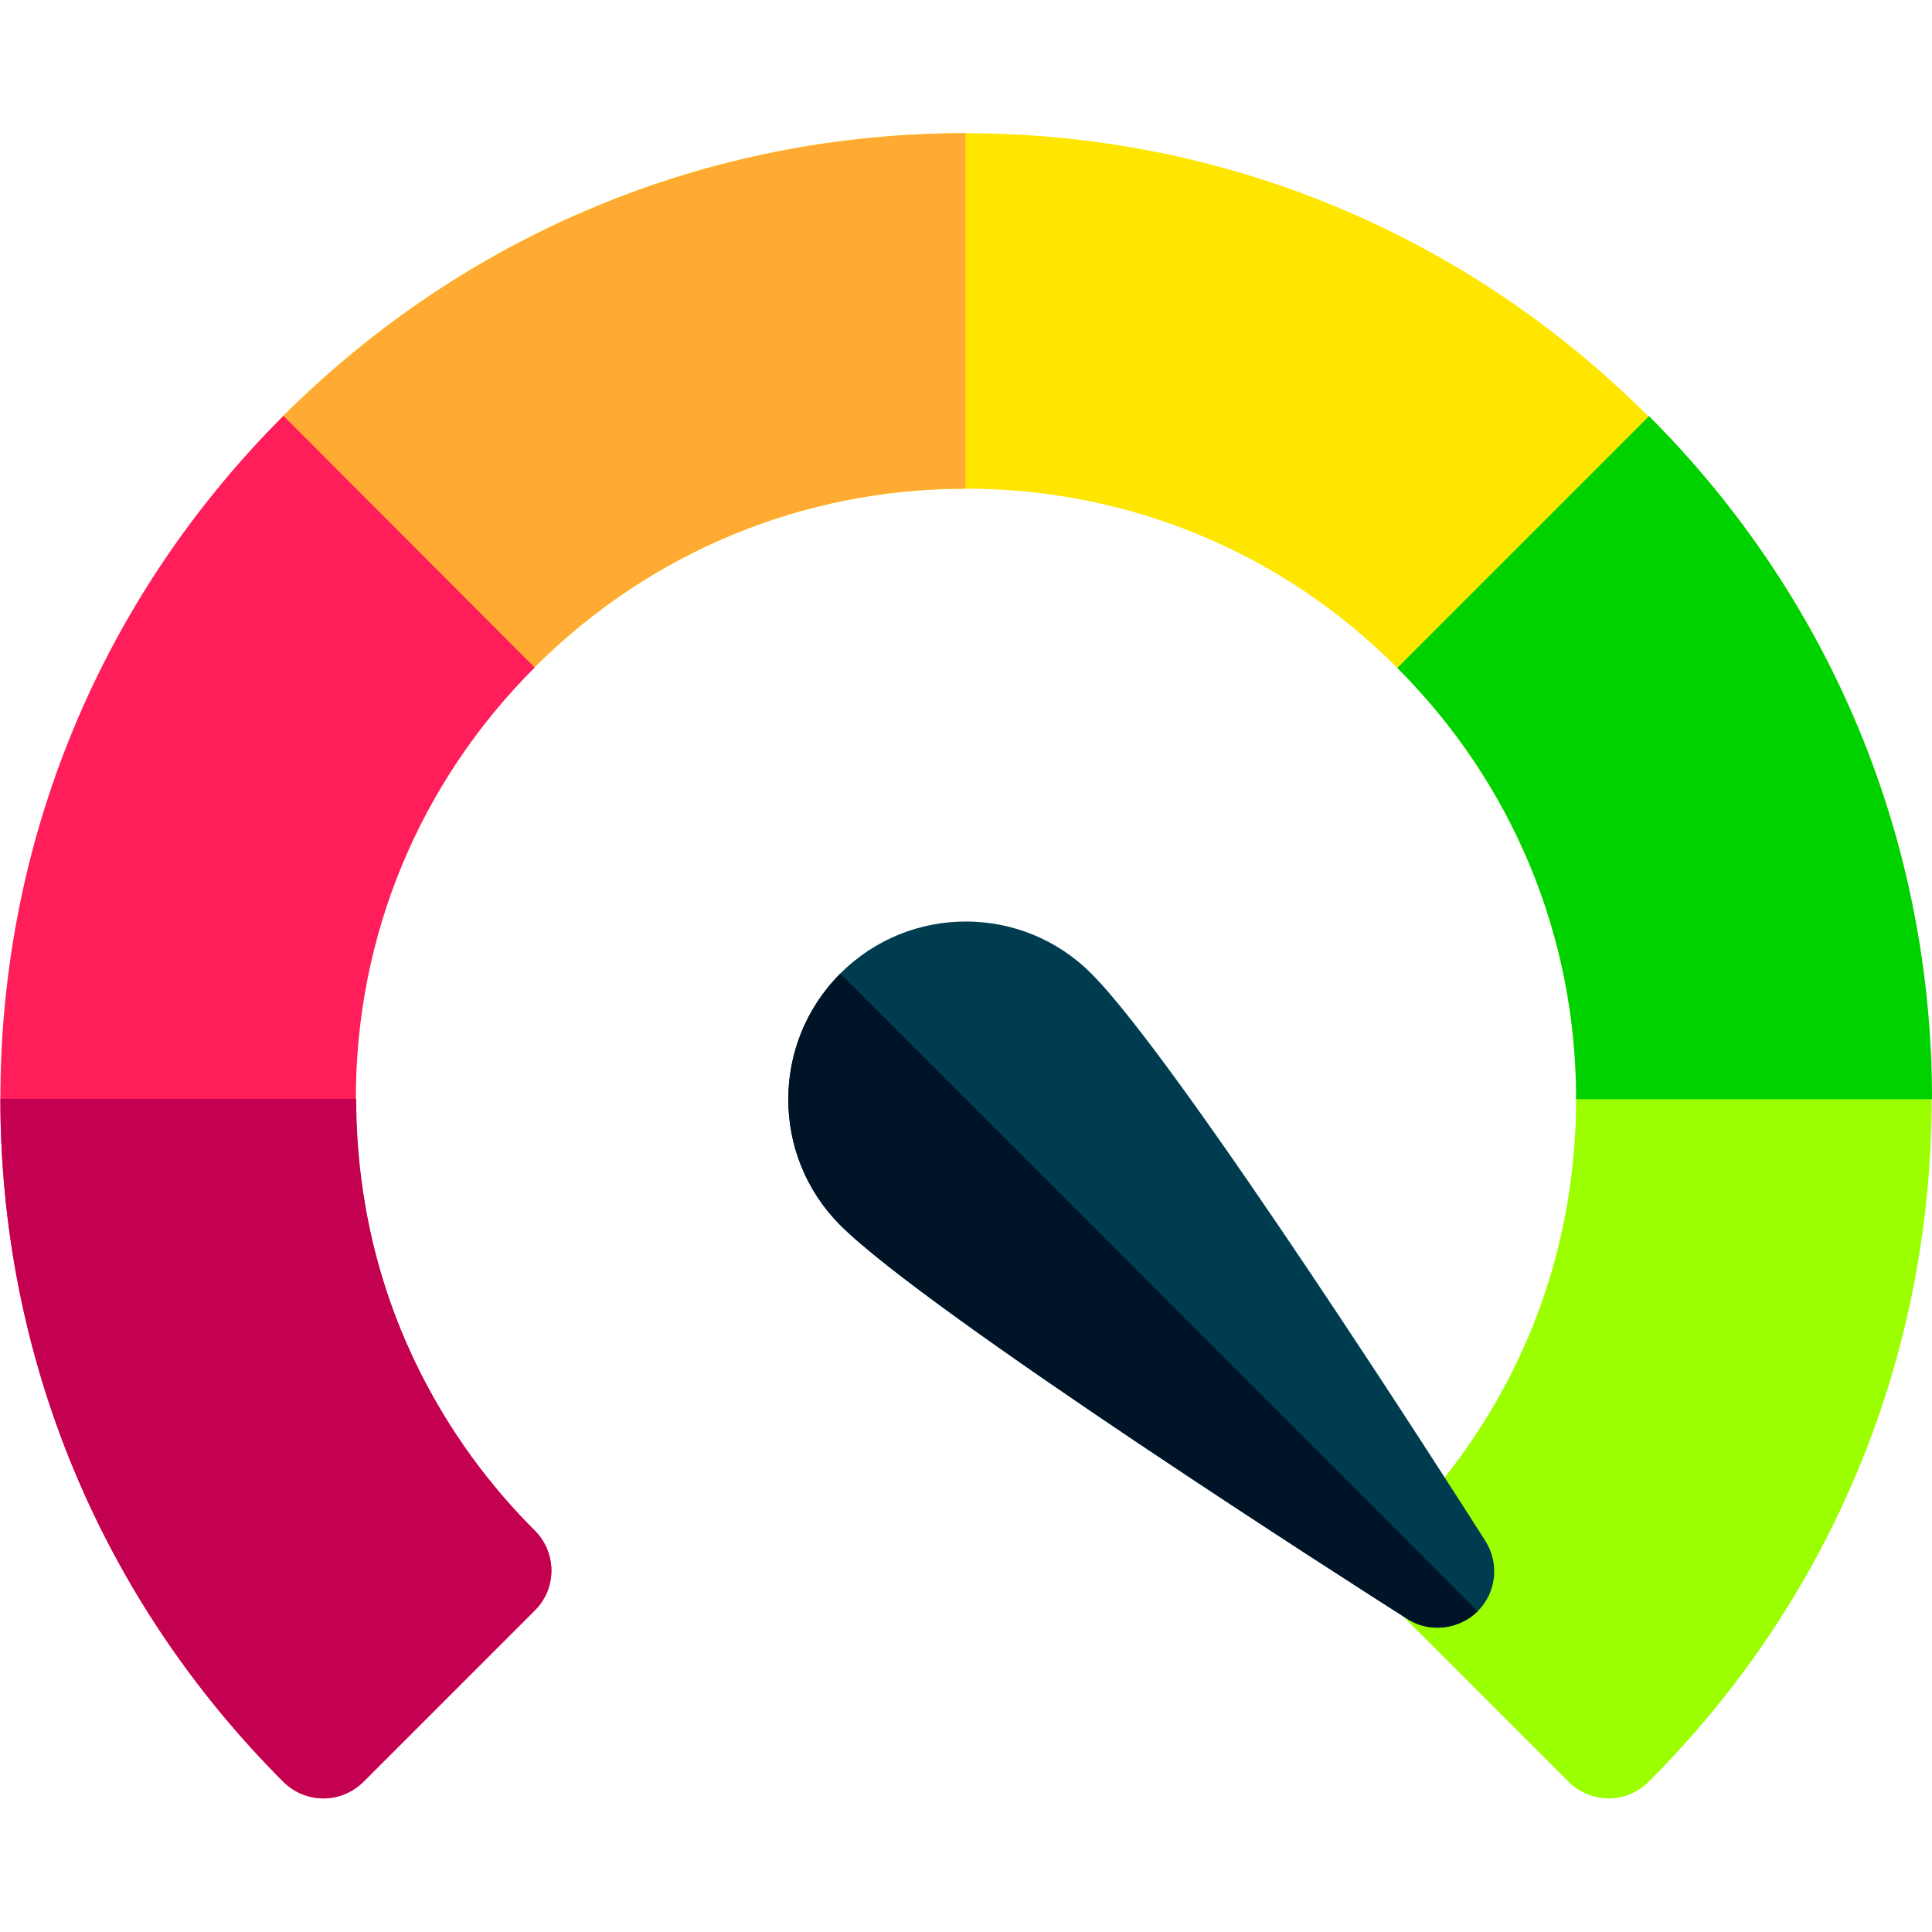
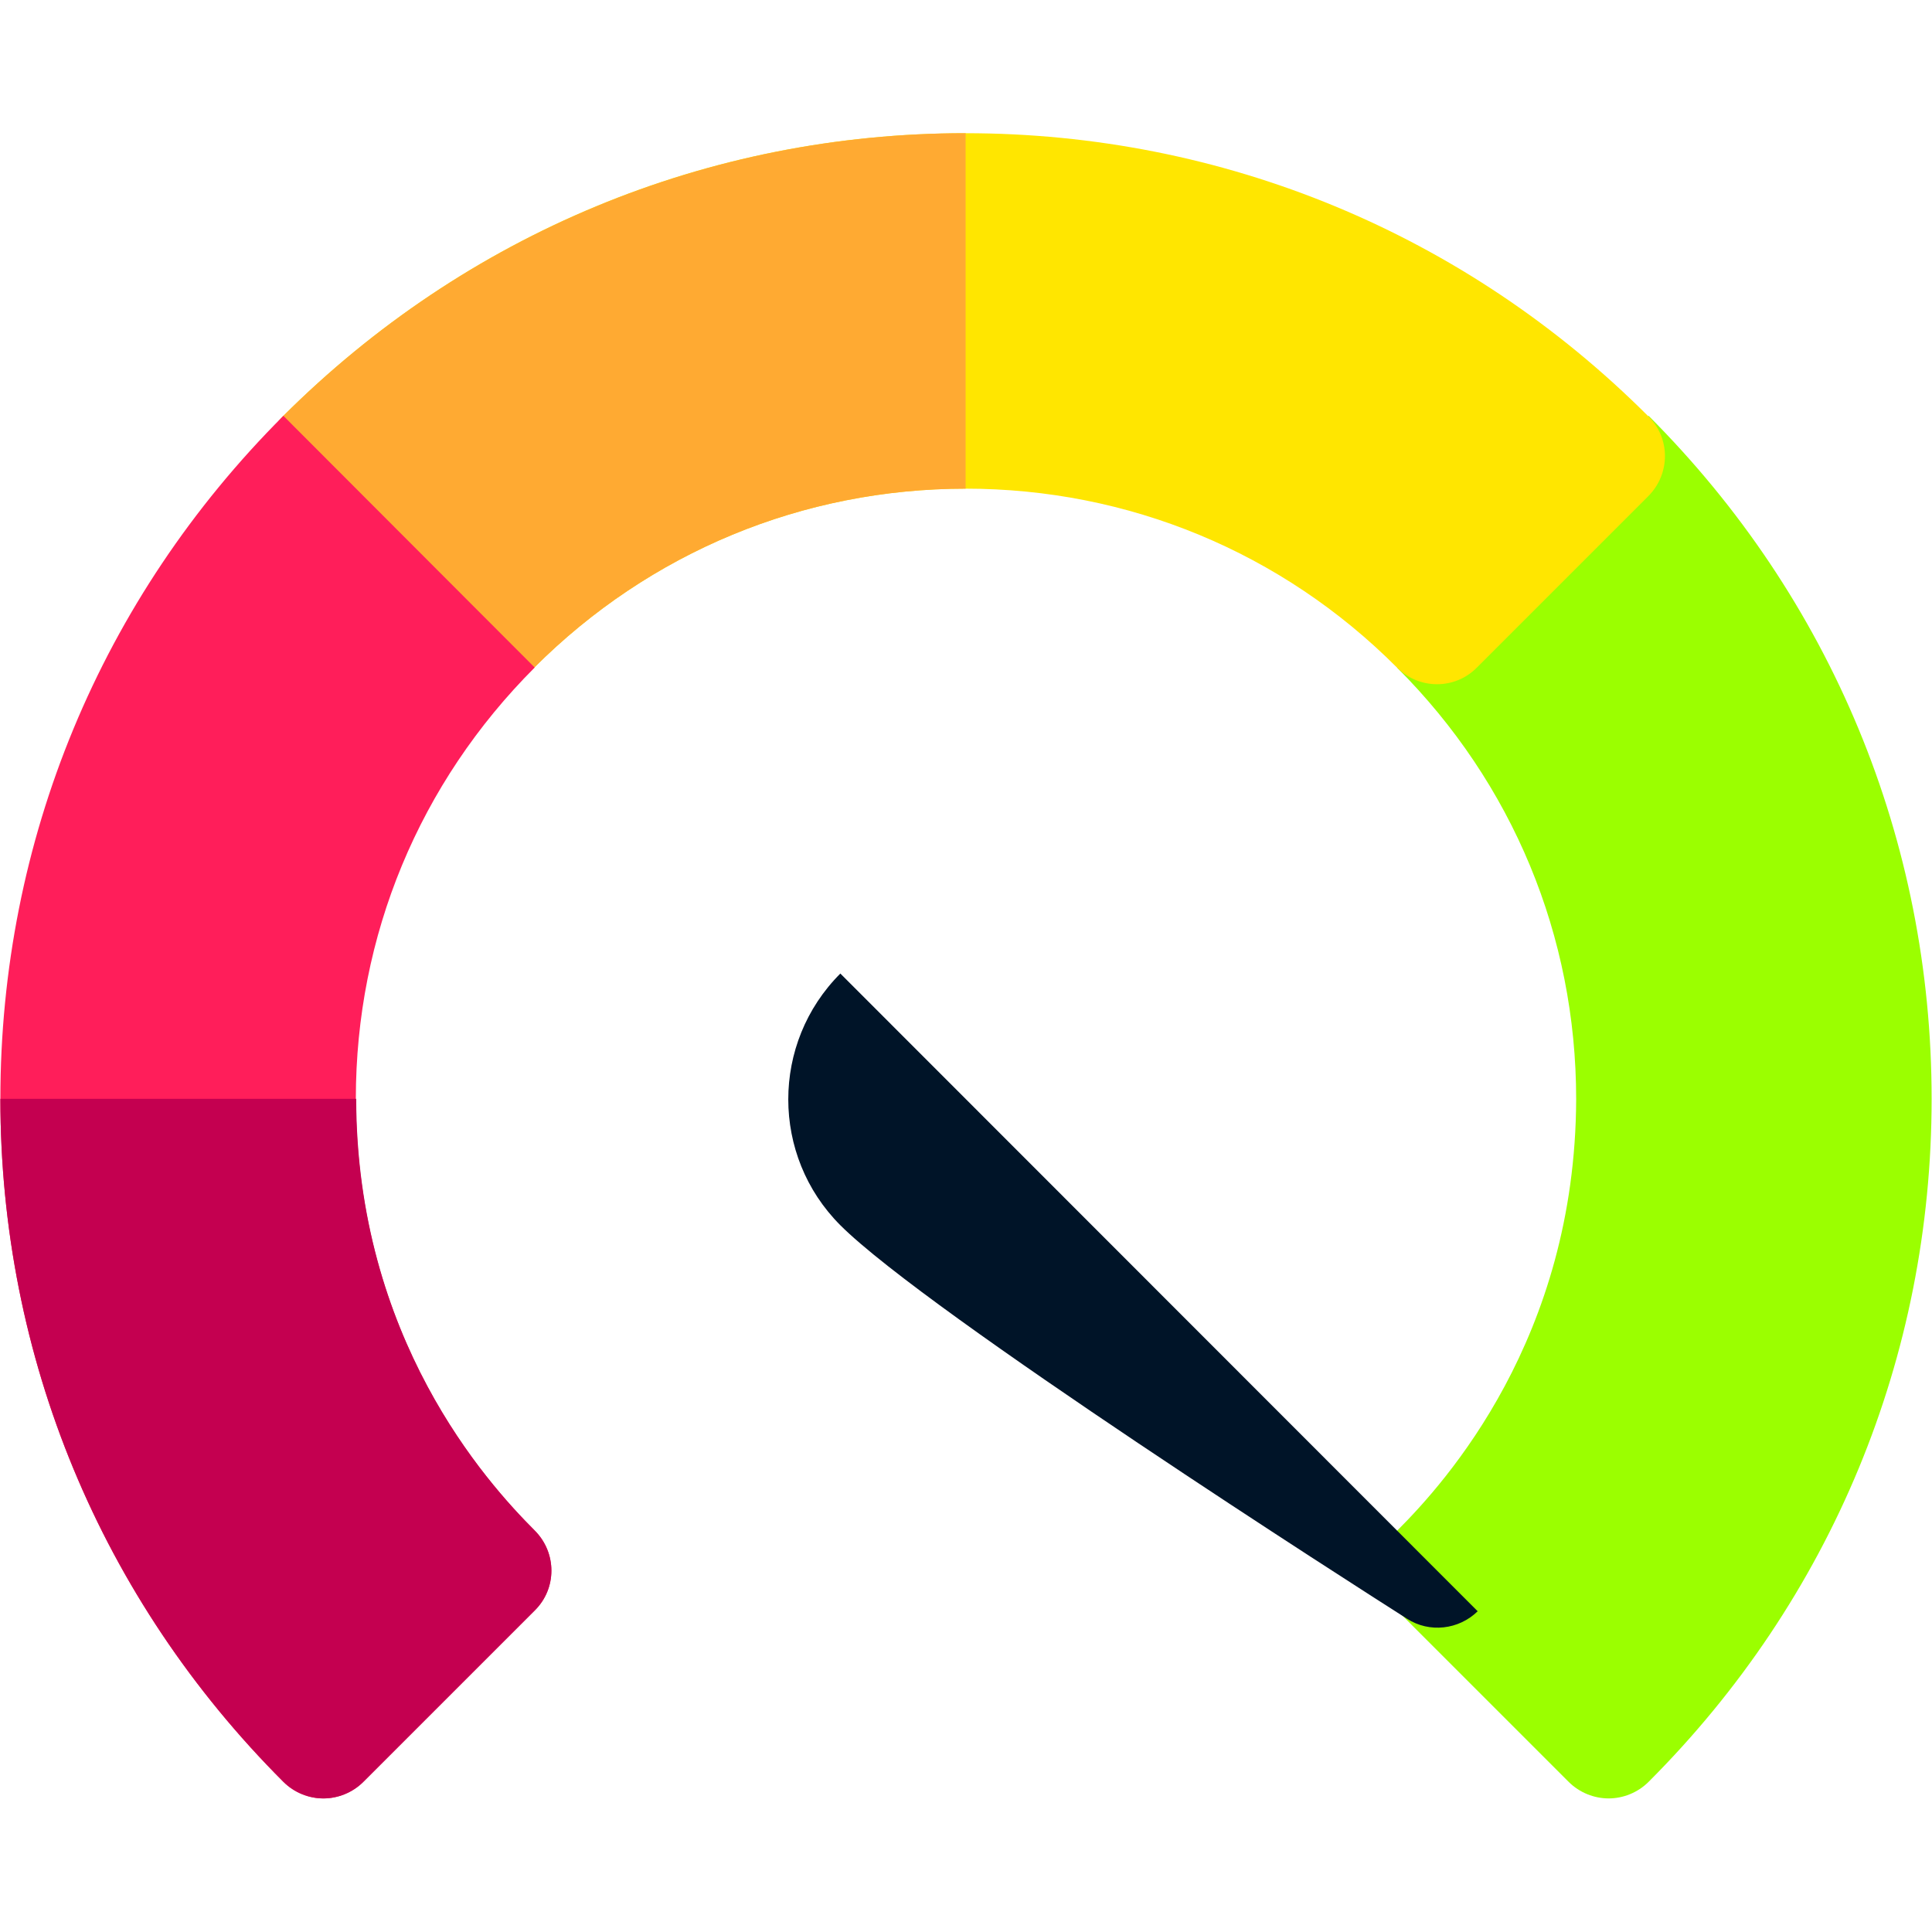
<svg xmlns="http://www.w3.org/2000/svg" version="1.1" id="Layer_1" x="0px" y="0px" viewBox="0 0 512 512" style="enable-background:new 0 0 512 512;" xml:space="preserve">
  <style type="text/css">
	.st0{fill:#9BFF00;}
	.st1{fill:#FFE600;}
	.st2{fill:#FFAA32;}
	.st3{fill:#FF1E5A;}
	.st4{fill:#00D200;}
	.st5{fill:#C40050;}
	.st6{fill:#003C50;}
	.st7{fill:#001428;}
</style>
  <g>
    <path class="st0" d="M370.3,405.6c-5.9,5.9-5.9,15.4,0,21.2l45.4,45.4c2.9,2.9,6.8,4.4,10.6,4.4c3.8,0,7.7-1.5,10.6-4.4   c48.4-48.4,75-112.6,75-181s-26.6-132.6-75-181L370.3,177c30.6,30.6,47.4,71.1,47.4,114.3C417.5,354.6,383.2,392.7,370.3,405.6   L370.3,405.6z" />
    <path class="st1" d="M75,110.3c-5.9,5.9-5.9,15.4,0,21.2l45.4,45.4c0.3,0.3,4.1,4.4,10.6,4.4c4,0,7.8-1.6,10.6-4.4   c30.6-30.6,71.2-47.4,114.3-47.4s83.8,16.8,114.3,47.4c5.9,5.9,15.4,5.9,21.2,0l45.4-45.4c5.9-5.9,5.9-15.4,0-21.2   c-48.4-48.4-112.7-75-181-75S123.4,62,75,110.3L75,110.3z" />
    <path class="st2" d="M75,110.3c-5.9,5.9-5.9,15.4,0,21.2l45.4,45.4c0.3,0.3,4.1,4.4,10.6,4.4c4,0,7.8-1.6,10.6-4.4   c30.6-30.6,71.2-47.4,114.3-47.4V35.3C187.7,35.3,123.4,62,75,110.3L75,110.3z" />
    <path class="st3" d="M141.7,405.6c5.9,5.9,5.9,15.4,0,21.2l-45.4,45.4c-2.9,2.9-6.8,4.4-10.6,4.4s-7.7-1.5-10.6-4.4   c-48.4-48.4-75-112.6-75-181s26.6-132.6,75-181l66.6,66.7c-30.6,30.6-47.4,71.1-47.4,114.3C94.5,354.6,128.8,392.7,141.7,405.6   L141.7,405.6z" />
-     <path class="st4" d="M512,291.3c0-68.3-26.6-132.6-75-181L370.3,177c30.6,30.6,47.4,71.1,47.4,114.3L512,291.3z" />
    <path class="st5" d="M141.7,405.6c5.9,5.9,5.9,15.4,0,21.2l-45.4,45.4c-2.9,2.9-6.8,4.4-10.6,4.4s-7.7-1.5-10.6-4.4   c-48.4-48.4-75-112.6-75-181l94.3,0C94.5,354.6,128.8,392.7,141.7,405.6L141.7,405.6z" />
-     <path class="st6" d="M222.7,258c-18.4,18.4-18.4,48.3,0,66.7c23.2,23.2,137.3,96.1,150.2,104.3c5.9,3.8,13.7,2.9,18.7-2   c5-5,5.8-12.7,2-18.7c-8.2-12.9-81.1-127-104.3-150.2C271,239.6,241,239.6,222.7,258L222.7,258z" />
    <path class="st7" d="M222.7,258c-18.4,18.4-18.4,48.3,0,66.7c23.2,23.2,137.3,96.1,150.2,104.3c5.9,3.8,13.7,2.9,18.7-2L222.7,258   L222.7,258z" />
  </g>
</svg>